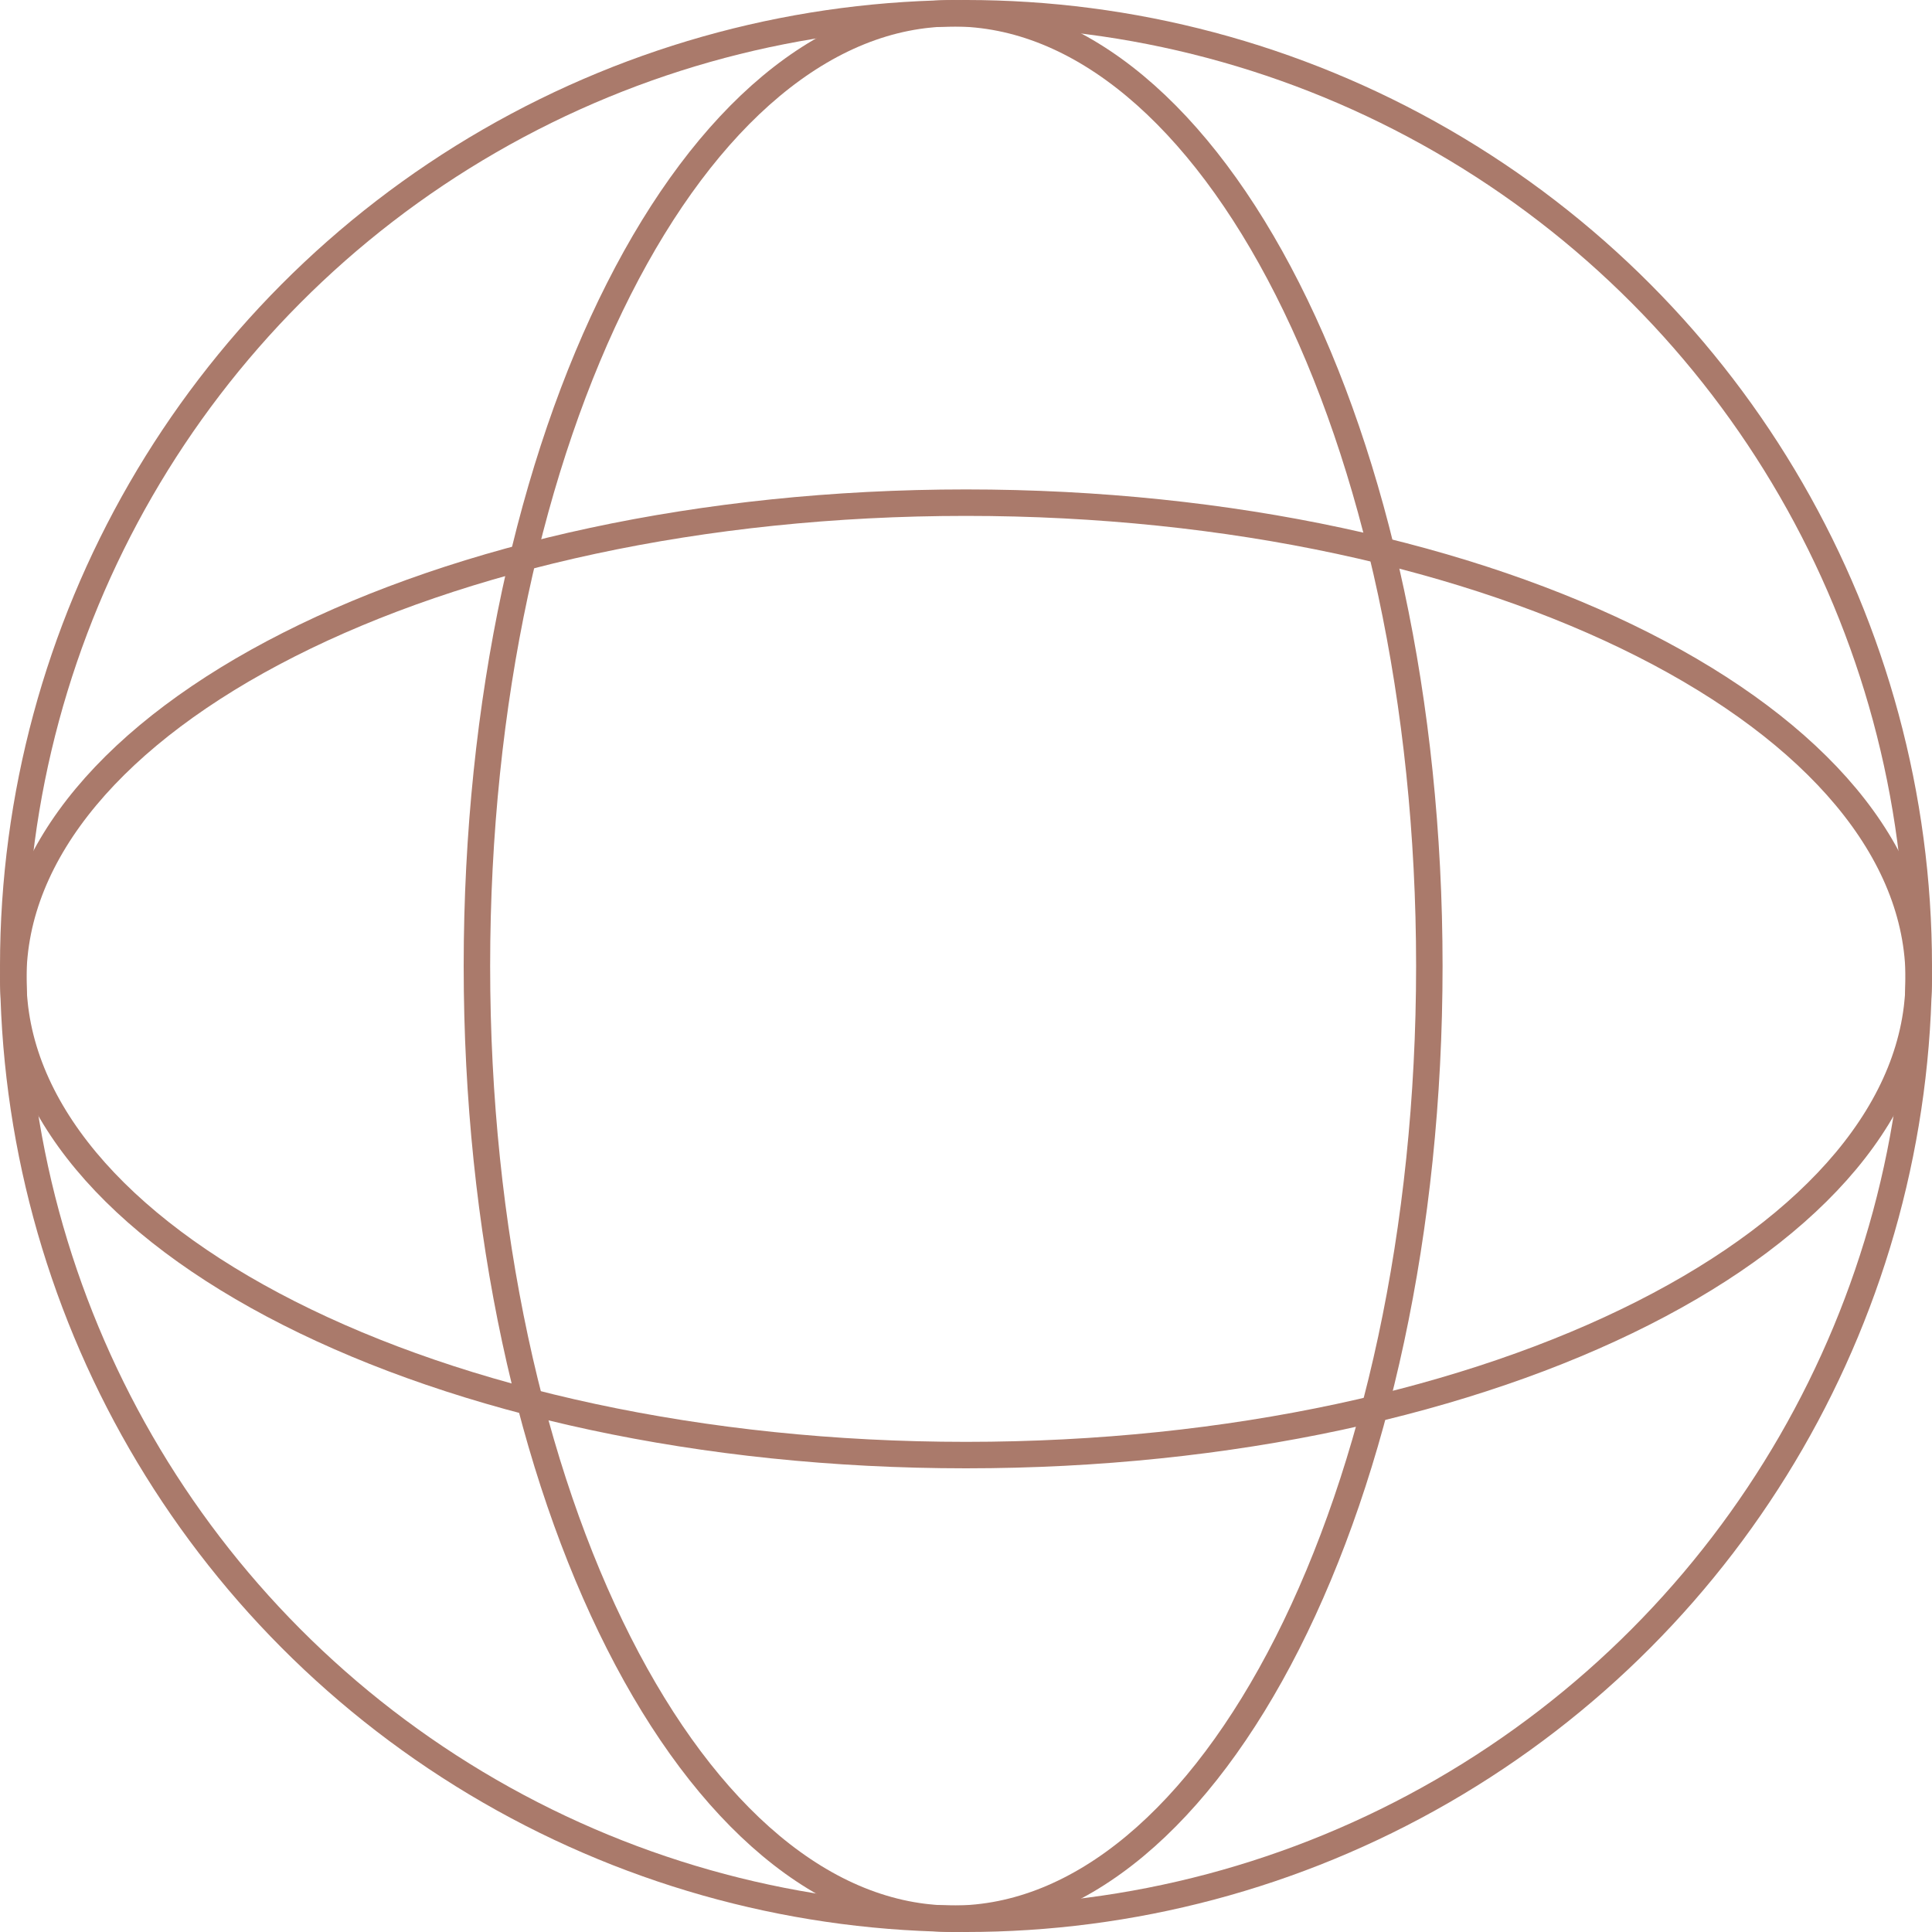
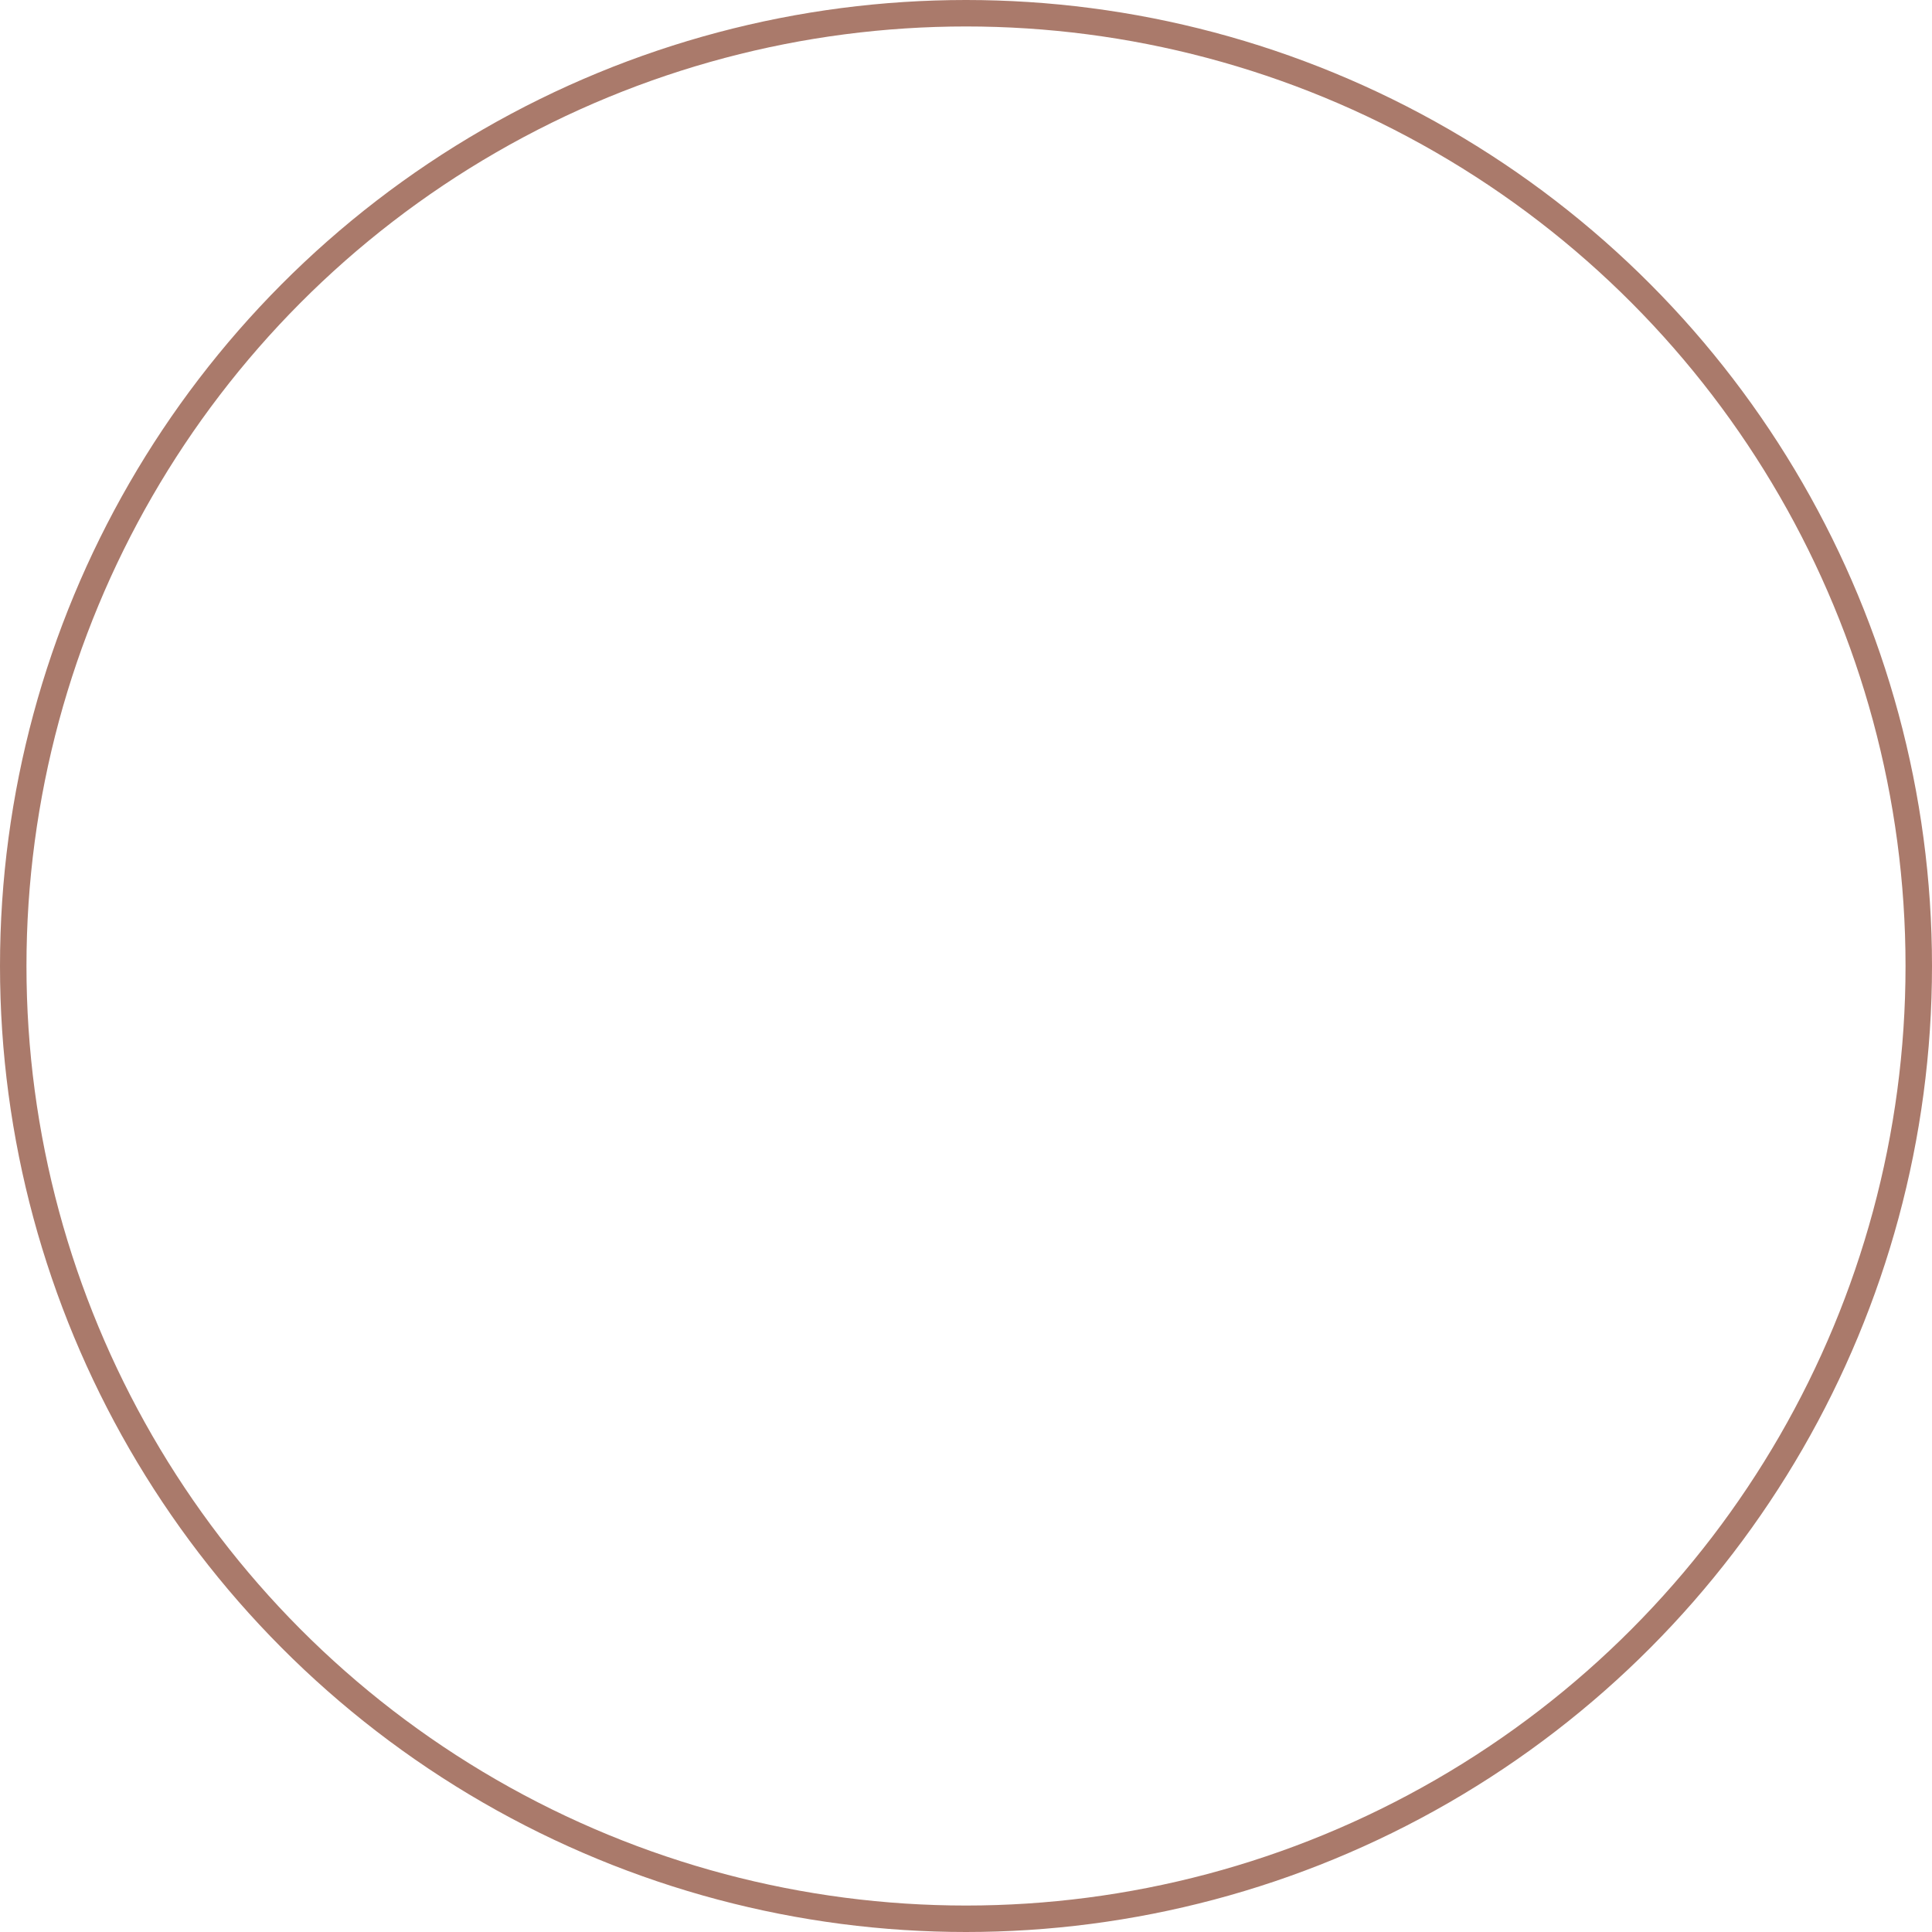
<svg xmlns="http://www.w3.org/2000/svg" width="73" height="73" viewBox="0 0 73 73" fill="none">
  <circle cx="36.5" cy="36.5" r="36" stroke="#AA7A6B" />
-   <path d="M72.5 36.987C72.5 41.806 68.633 46.299 62.083 49.617C55.562 52.922 46.517 54.98 36.5 54.98C26.483 54.98 17.438 52.922 10.917 49.617C4.367 46.299 0.5 41.806 0.5 36.987C0.5 32.168 4.367 27.674 10.917 24.356C17.438 21.052 26.483 18.993 36.5 18.993C46.517 18.993 55.562 21.052 62.083 24.356C68.633 27.674 72.5 32.168 72.5 36.987Z" stroke="#AA7A6B" />
-   <path d="M36.013 72.5C31.194 72.5 26.701 68.633 23.383 62.083C20.078 55.562 18.02 46.517 18.02 36.5C18.02 26.483 20.078 17.438 23.383 10.917C26.701 4.367 31.194 0.5 36.013 0.5C40.832 0.5 45.325 4.367 48.644 10.917C51.948 17.438 54.007 26.483 54.007 36.5C54.007 46.517 51.948 55.562 48.644 62.083C45.325 68.633 40.832 72.5 36.013 72.5Z" stroke="#AA7A6B" />
</svg>